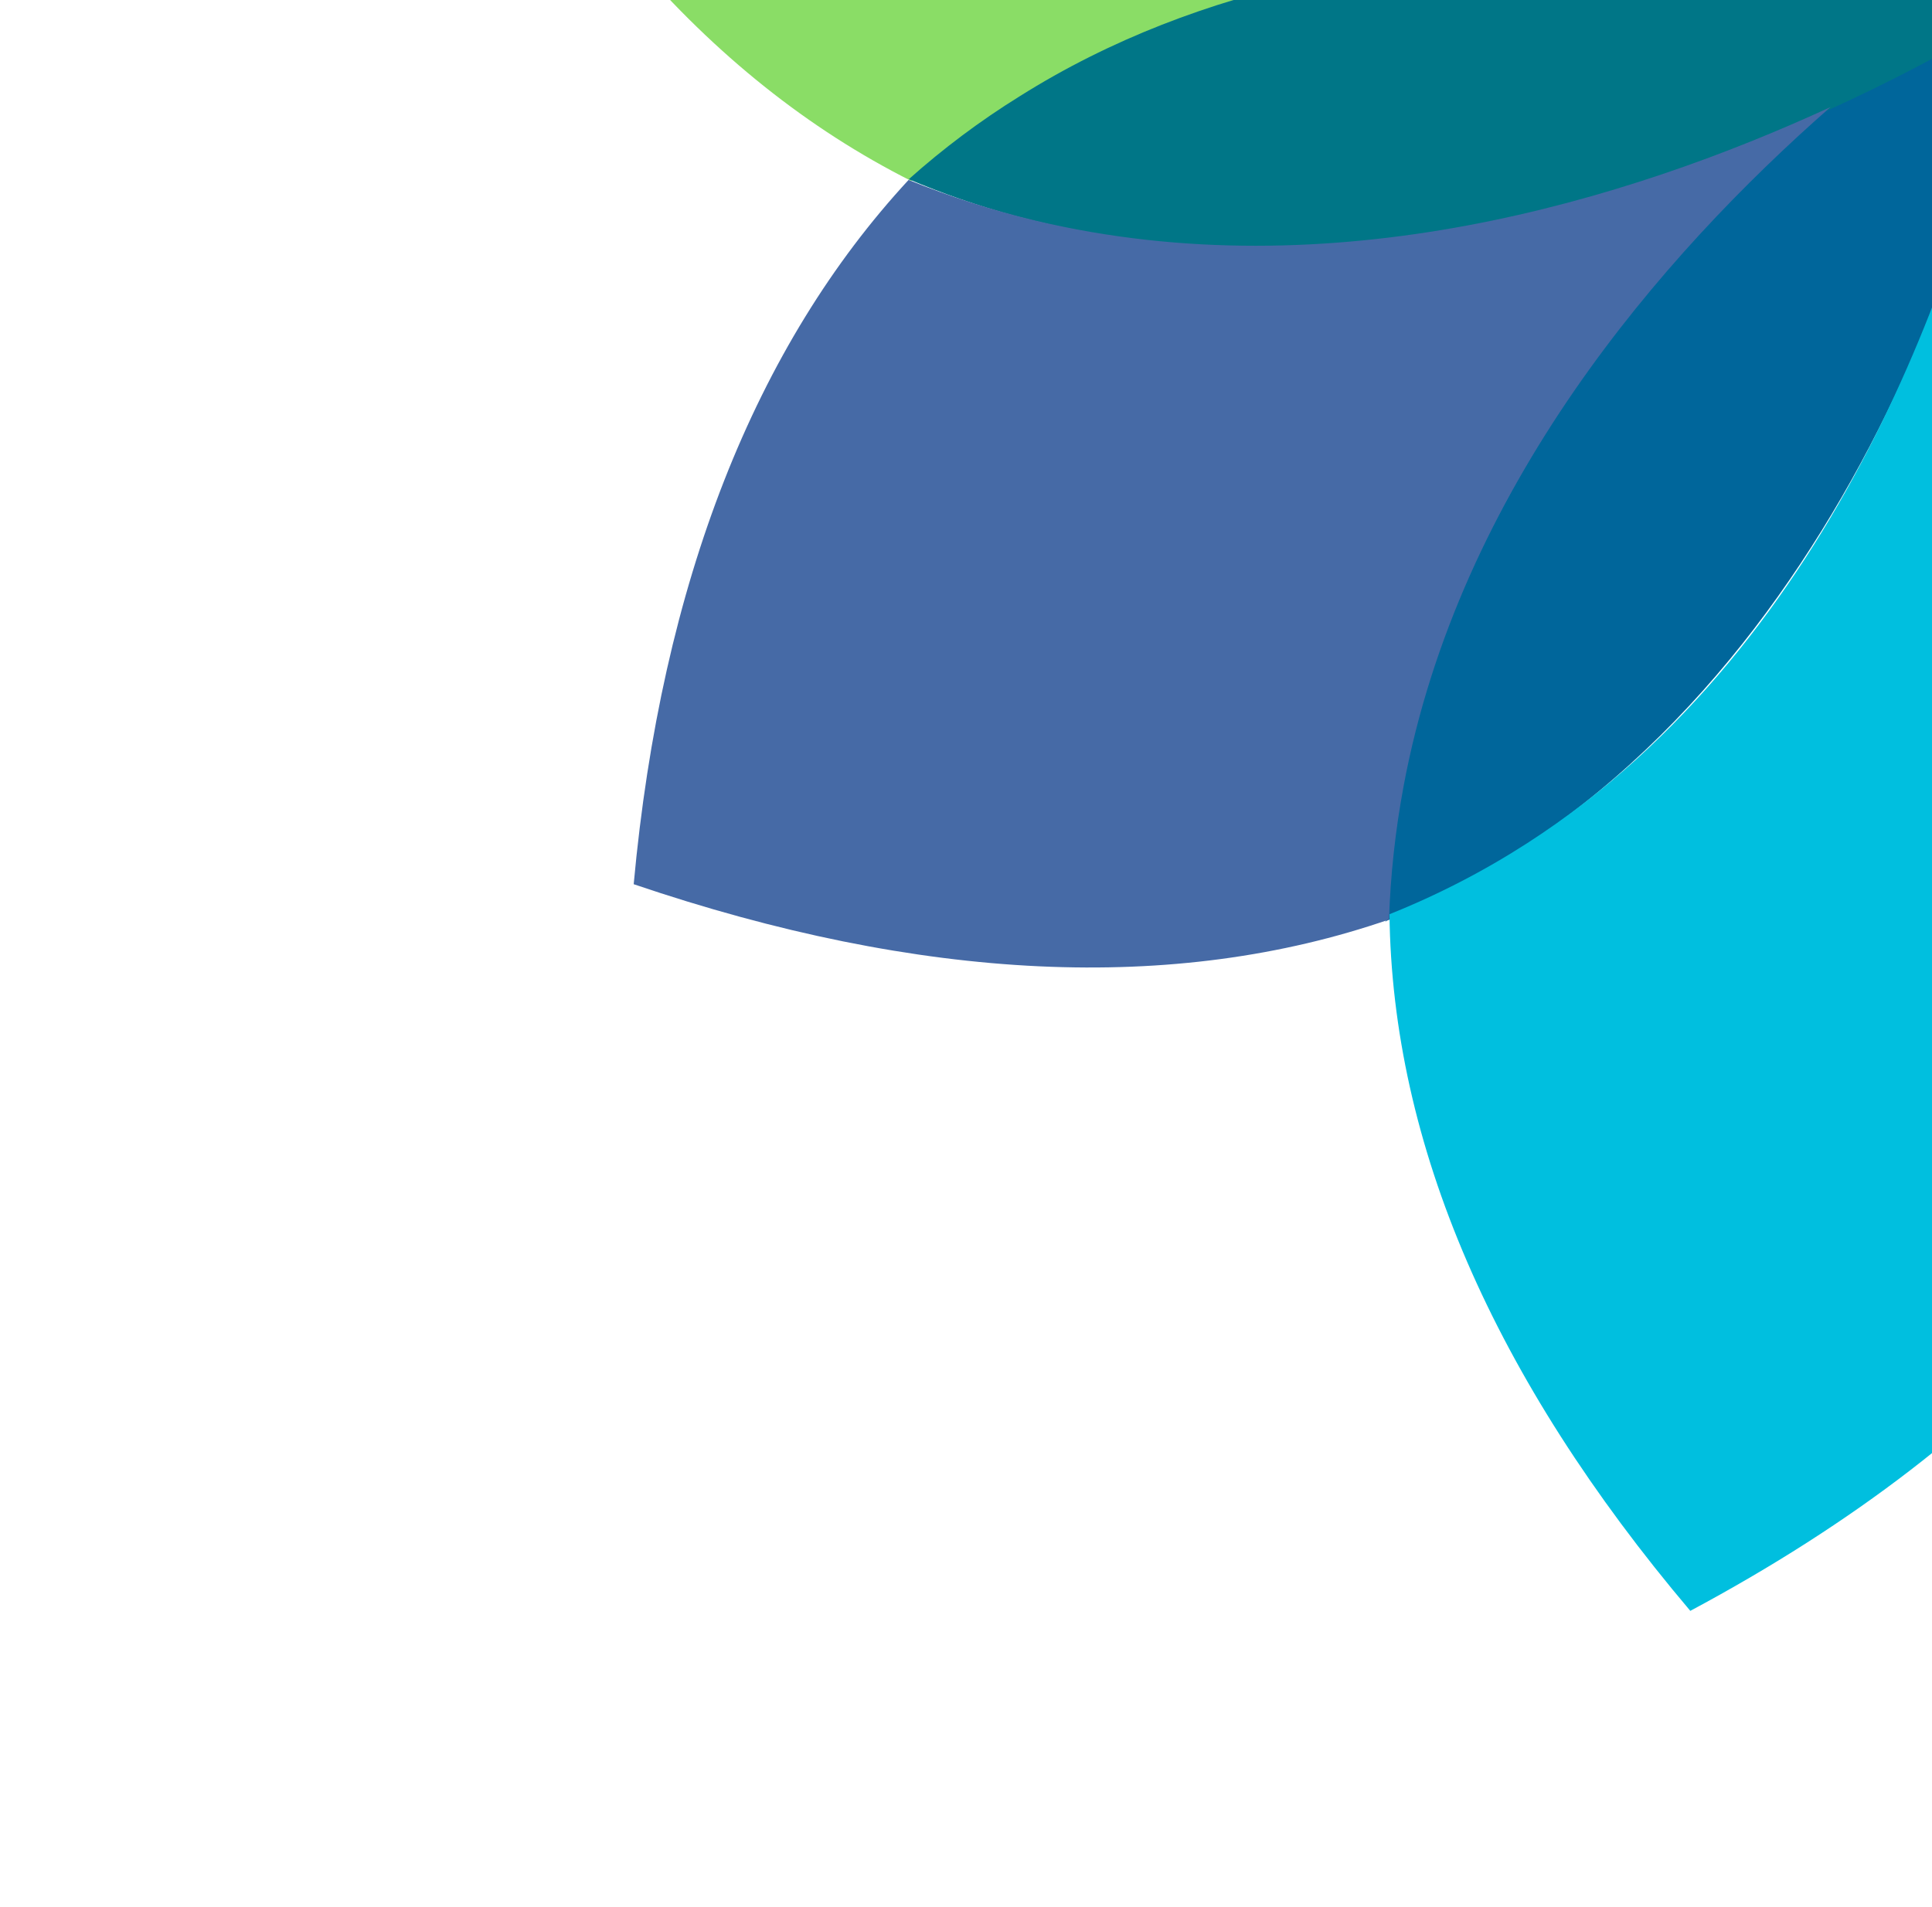
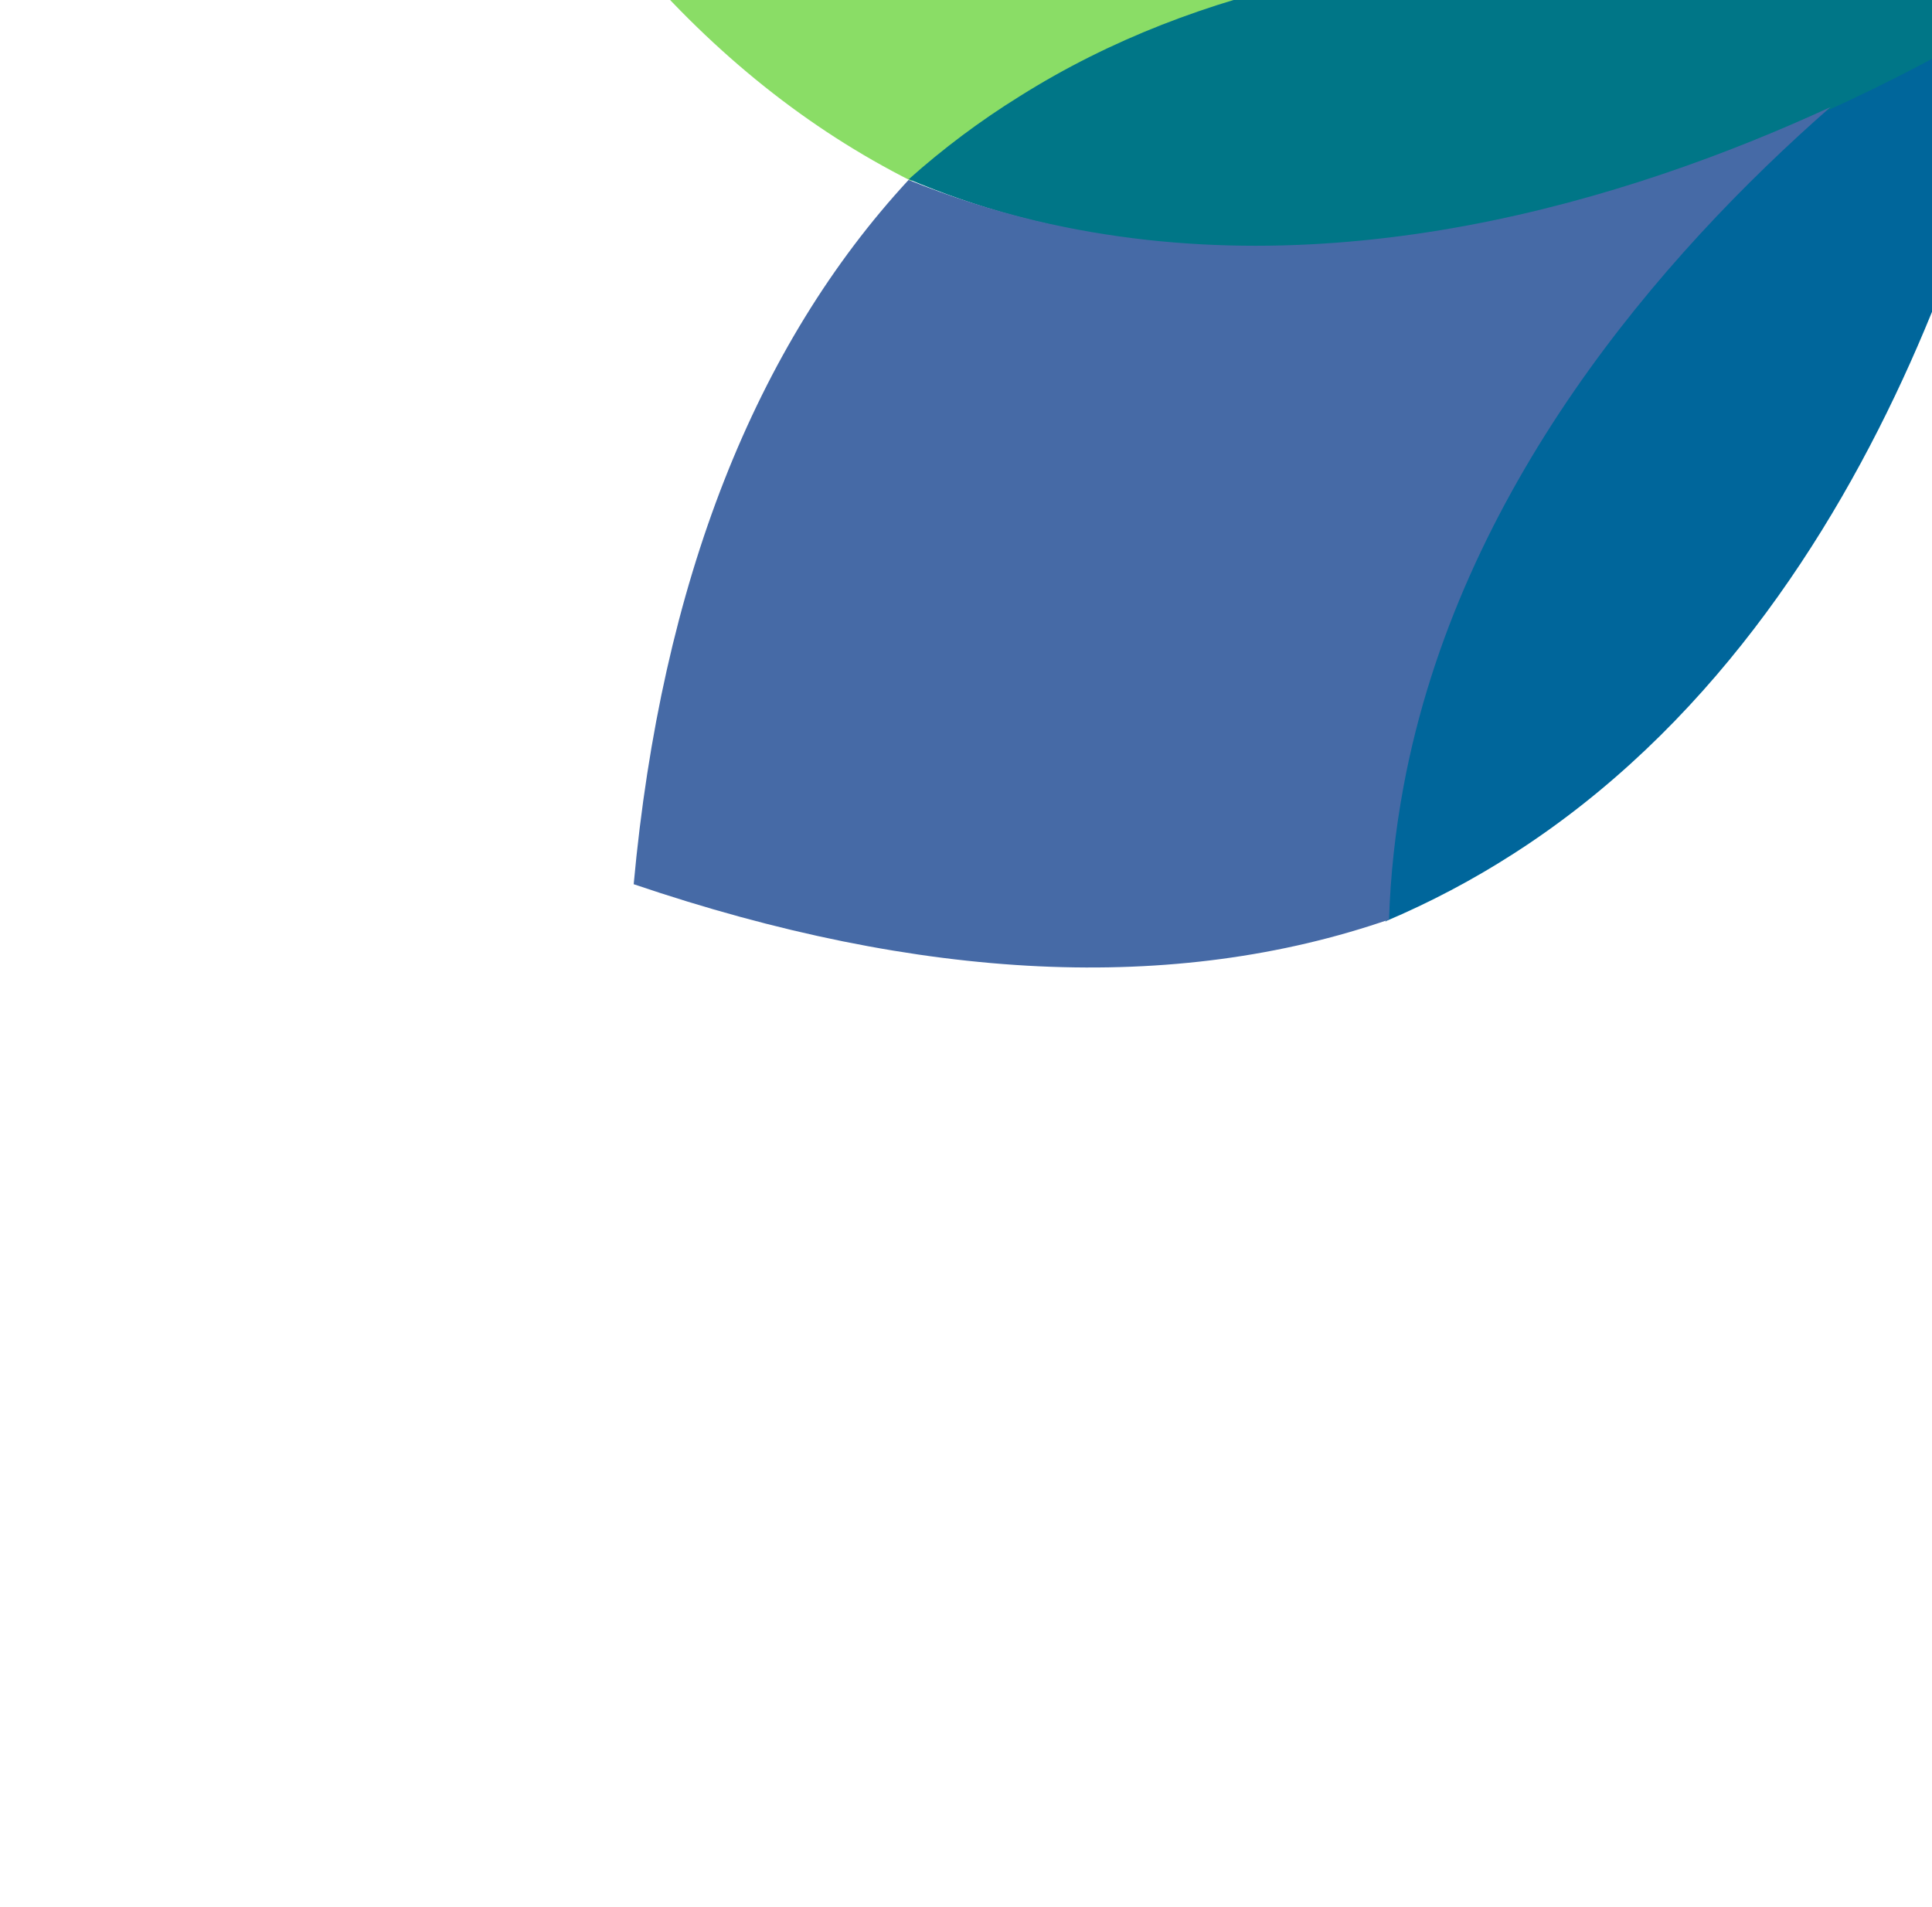
<svg xmlns="http://www.w3.org/2000/svg" width="1101.998px" height="1087.745px" viewBox="0 0 1101.998 1087.745" version="1.1">
  <g id="simbolo_right" transform="matrix(-0.5 -0.866 0.866 -0.5 683.001 1087.745)">
    <path d="M1359.7 270.246C1381.67 480.322 1336.18 645.131 1224.99 760.058C1209.24 776.322 1192.35 791.449 1174.45 805.325L1152.48 821.806C986.349 937.392 770.999 945.303 697.824 944.204C760.231 884.214 949.652 681.828 944.598 438.79C943.99 409.227 940.531 379.791 934.27 350.892C1044.14 278.816 1186.54 252.007 1359.7 270.905" id="Path" fill="#8ADD66" stroke="none" />
    <path d="M432.747 373.943C451.581 385.762 469.615 398.809 486.733 413C678.864 572.821 720.953 847.808 729.635 954.764C730.188 962.666 730.674 969.61 731.092 975.597C662.903 919.245 442.307 717.138 430.109 456.664C428.774 429.041 429.817 401.354 433.226 373.909" id="Path" fill="#00669B" stroke="none" />
    <path d="M945.15 428.452C954.713 675.904 762.509 885.381 703.343 944.328C703.244 938.629 703.128 932.019 702.997 924.497C702.358 822.588 719.425 559.394 887.96 391.601C902.974 376.751 918.957 362.914 935.803 350.18C941.181 375.951 944.309 402.14 945.15 428.452" id="Path" fill="#007687" stroke="none" />
-     <path d="M174.166 807.313C55.433 700.187 -1.221 538.938 5.608 327.87C177.027 296.939 321.164 313.735 435.578 377.987C431.358 407.253 429.962 436.857 431.407 466.391C441.845 678.674 596.932 848.901 680.75 926.086C663.558 916.495 649.823 909.084 638.841 903.244L619.599 892.694C499.848 820.568 355.011 802.968 221.471 844.316C205.167 832.863 189.583 820.416 174.809 807.047" id="Path" fill="#00BFDF" stroke="none" />
-     <path d="M220.43 843.886C342.399 804.101 475.309 815.678 588.563 875.952L608.793 885.645C624.068 892.847 645.059 903.332 672.831 916.748C585.454 926.369 385.894 934.71 221.084 843.806" id="Path" fill="#00BFDF" stroke="none" />
    <path d="M665.966 13.203C807.563 113.247 897.422 227.096 935.519 349.898C915.43 365.539 896.551 382.675 879.042 401.159C760.151 527.104 720.362 698.36 708.568 826.087C683.462 699.831 625.99 533.672 494.61 421.306C475.261 404.759 454.694 389.691 433.084 376.229C457.627 249.22 535.603 127.5 665.966 13.203" id="Path" fill="#466AA6" stroke="none" />
  </g>
</svg>